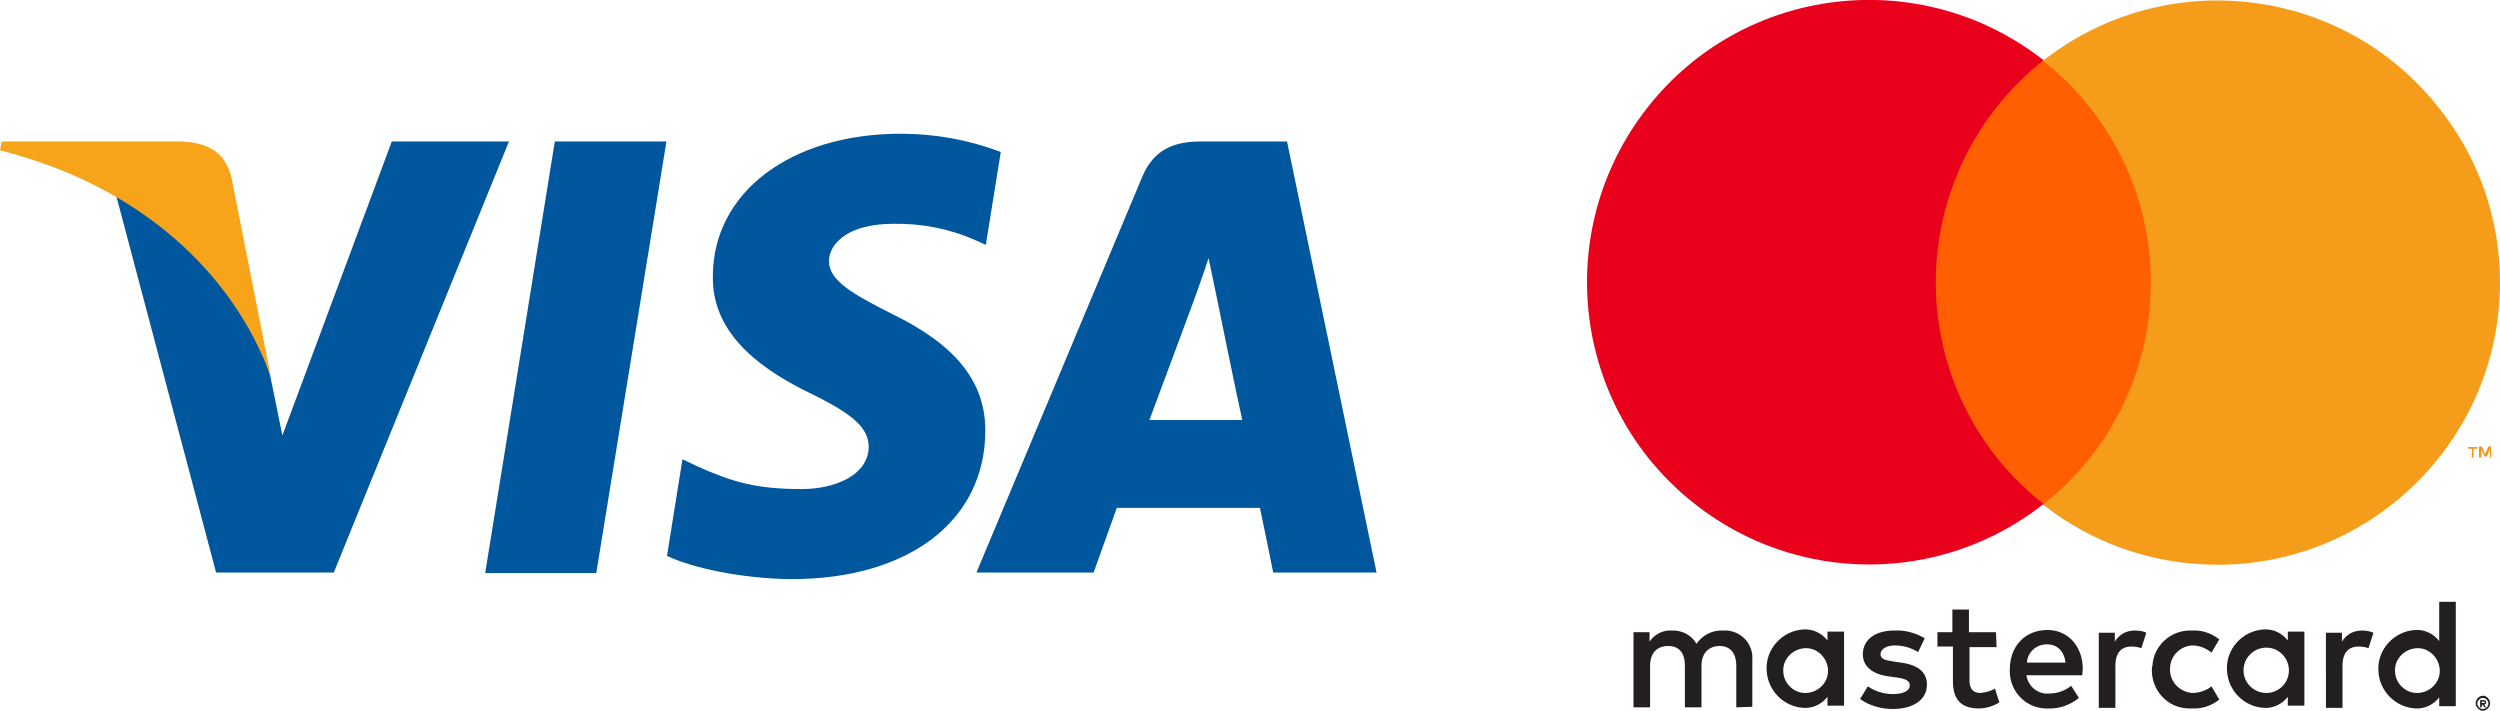
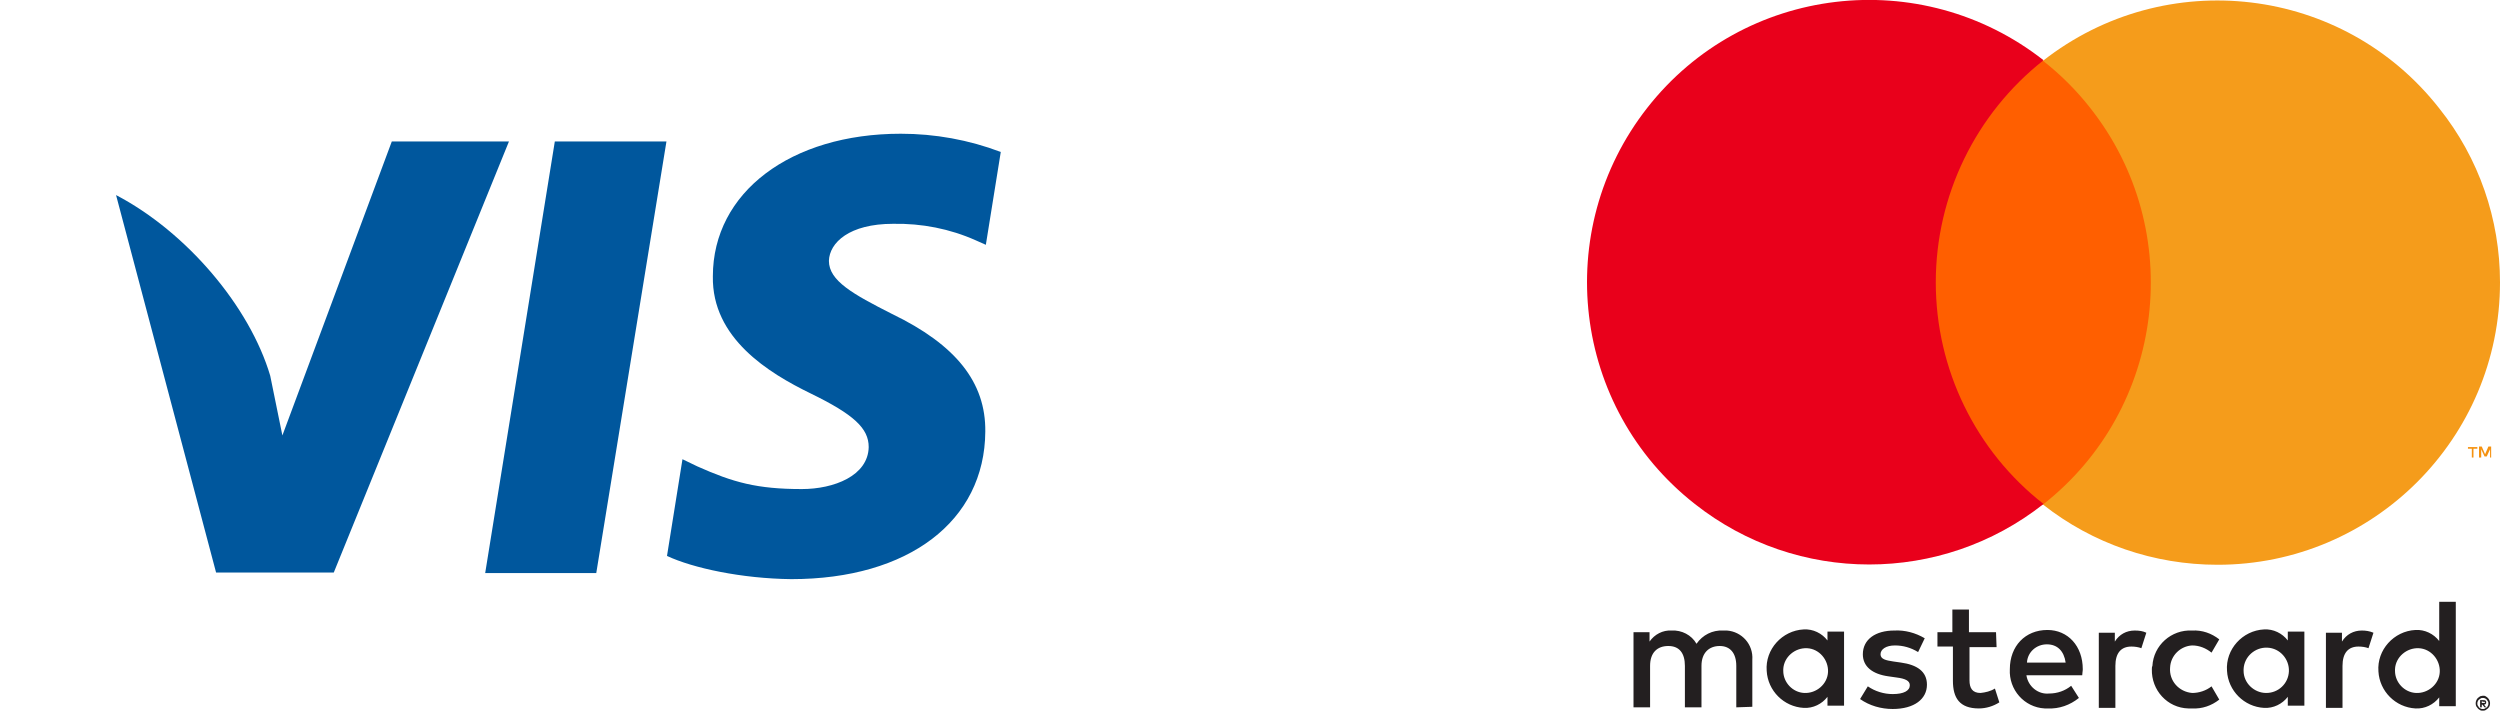
<svg xmlns="http://www.w3.org/2000/svg" version="1.1" id="Layer_1" x="0px" y="0px" viewBox="350.7 664.9 452.4 128.6" style="enable-background:new 350.7 664.9 452.4 128.6;" xml:space="preserve">
  <style type="text/css">
	.st0{fill:#231F20;}
	.st1{fill:#F59210;}
	.st2{fill:#FF5F00;}
	.st3{fill:#E9001B;}
	.st4{fill:#F59C1B;}
	.st5{fill:#00579D;}
	.st6{fill:#F8A41A;}
</style>
  <path class="st0" d="M799.8,791.8v0.3h0.3c0.1,0,0.1,0,0.2,0l0.1-0.1c0,0,0-0.1-0.1-0.1s-0.1,0-0.2,0L799.8,791.8z M800.1,791.6  c0.1,0,0.3,0,0.4,0.1c0.1,0.1,0.1,0.2,0.1,0.3c0,0.1,0,0.2-0.1,0.3c-0.1,0.1-0.2,0.1-0.3,0.1l0.4,0.5h-0.3l-0.4-0.5h-0.1v0.5h-0.3  v-1.3H800.1z M800,793.2c0.1,0,0.3,0,0.4-0.1c0.1-0.1,0.2-0.1,0.3-0.2c0.1-0.1,0.2-0.2,0.2-0.3c0.1-0.1,0.1-0.3,0.1-0.4  c0-0.1,0-0.3-0.1-0.4c-0.1-0.1-0.1-0.2-0.2-0.3c-0.1-0.1-0.2-0.2-0.3-0.2c-0.1-0.1-0.3-0.1-0.4-0.1c-0.1,0-0.3,0-0.4,0.1  c-0.1,0.1-0.2,0.1-0.3,0.2c-0.1,0.1-0.2,0.2-0.2,0.3c-0.1,0.1-0.1,0.3-0.1,0.4c0,0.1,0,0.3,0.1,0.4c0.1,0.1,0.1,0.2,0.2,0.3  c0.1,0.1,0.2,0.2,0.3,0.2C799.7,793.2,799.9,793.2,800,793.2 M800,790.8c0.2,0,0.4,0,0.5,0.1c0.2,0.1,0.3,0.2,0.4,0.3  c0.4,0.4,0.5,1,0.3,1.5c-0.1,0.2-0.2,0.3-0.3,0.4c-0.1,0.1-0.3,0.2-0.4,0.3c-0.2,0.1-0.3,0.1-0.5,0.1s-0.4,0-0.5-0.1  c-0.2-0.1-0.3-0.2-0.4-0.3c-0.1-0.1-0.2-0.3-0.3-0.4c-0.2-0.5-0.1-1.1,0.3-1.5c0.1-0.1,0.3-0.2,0.4-0.3  C799.6,790.9,799.8,790.8,800,790.8 M673.4,786c0.1-2.2,2.1-3.9,4.3-3.8c2.2,0.1,3.9,2.1,3.8,4.3c-0.1,2.2-2.1,3.9-4.3,3.8  c-2.1-0.1-3.8-1.9-3.8-4C673.4,786.2,673.4,786.1,673.4,786 M684.4,786v-6.8h-3v1.6c-1-1.3-2.6-2.1-4.3-2c-3.9,0.2-7,3.6-6.7,7.5  c0.2,3.6,3.1,6.5,6.7,6.7c1.7,0.1,3.3-0.7,4.3-2v1.6h3V786z M784.1,786c0.1-2.2,2.1-3.9,4.3-3.8c2.2,0.1,3.9,2.1,3.8,4.3  c-0.1,2.2-2.1,3.9-4.3,3.8c-2.1-0.1-3.8-1.9-3.8-4C784.1,786.2,784.1,786.1,784.1,786 M795.1,786v-12.2h-3v7.1c-1-1.3-2.6-2.1-4.3-2  c-3.9,0.2-7,3.6-6.7,7.5c0.2,3.6,3.1,6.5,6.7,6.7c1.7,0.1,3.3-0.7,4.3-2v1.6h3V786z M721.1,781.5c1.9,0,3.1,1.2,3.4,3.3h-7  C717.6,782.9,719.2,781.5,721.1,781.5 M721.2,778.9c-4,0-6.8,2.9-6.8,7.1c-0.2,3.7,2.6,6.9,6.3,7.1c0.2,0,0.4,0,0.6,0  c2,0.1,4-0.6,5.6-1.9l-1.4-2.2c-1.1,0.9-2.5,1.4-4,1.4c-2,0.2-3.8-1.3-4.1-3.3h10.1c0-0.4,0.1-0.7,0.1-1.1  C727.6,781.8,724.9,778.9,721.2,778.9 M756.7,786c0.1-2.3,2.1-4,4.3-3.9c2.3,0.1,4,2.1,3.9,4.3s-1.9,3.9-4.1,3.9  c-2.2,0-4.1-1.8-4.1-4l0,0C756.7,786.3,756.7,786.1,756.7,786 M767.7,786v-6.8h-3v1.6c-1-1.3-2.6-2.1-4.3-2c-3.9,0.2-7,3.6-6.7,7.5  c0.2,3.6,3.1,6.5,6.7,6.7c1.7,0.1,3.3-0.7,4.3-2v1.6h3V786z M740.1,786c-0.1,3.8,2.8,7,6.6,7.1c0.2,0,0.4,0,0.7,0  c1.8,0.1,3.5-0.5,4.9-1.6l-1.4-2.4c-1,0.8-2.3,1.2-3.5,1.2c-2.4-0.2-4.2-2.2-4-4.6c0.1-2.2,1.9-3.9,4-4c1.3,0,2.5,0.5,3.5,1.3  l1.4-2.4c-1.4-1.1-3.1-1.7-4.9-1.6c-3.8-0.2-7,2.7-7.2,6.4C740.1,785.6,740.1,785.8,740.1,786 M778.1,779c-1.5,0-2.8,0.7-3.6,2v-1.6  h-2.9V793h3v-7.6c0-2.3,1-3.5,2.9-3.5c0.6,0,1.3,0.1,1.8,0.3l0.9-2.8C779.5,779.1,778.8,779,778.1,779 M699,780.4  c-1.7-1-3.6-1.5-5.5-1.4c-3.4,0-5.7,1.6-5.7,4.3c0,2.2,1.7,3.6,4.7,4l1.4,0.2c1.6,0.2,2.4,0.6,2.4,1.4c0,1-1.1,1.6-3.1,1.6  c-1.6,0-3.2-0.5-4.5-1.4l-1.4,2.3c1.7,1.2,3.8,1.8,5.9,1.8c3.9,0,6.2-1.8,6.2-4.4c0-2.4-1.8-3.6-4.7-4l-1.4-0.2  c-1.3-0.2-2.3-0.4-2.3-1.3c0-0.9,1-1.6,2.6-1.6c1.5,0,2.9,0.4,4.2,1.2L699,780.4z M737,779c-1.5,0-2.8,0.7-3.6,2v-1.6h-2.9V793h3  v-7.6c0-2.3,1-3.5,2.9-3.5c0.6,0,1.3,0.1,1.8,0.3l0.9-2.8C738.5,779.1,737.8,779,737,779 M711.9,779.3H707v-4.1h-3v4.1h-2.7v2.6h2.8  v6.2c0,3.1,1.2,5,4.7,5c1.3,0,2.6-0.4,3.7-1.1l-0.8-2.5c-0.8,0.5-1.7,0.7-2.6,0.8c-1.5,0-2-0.9-2-2.3v-6h4.9L711.9,779.3z   M667.8,792.8v-8.5c0.2-2.8-1.9-5.1-4.6-5.3c-0.2,0-0.5,0-0.7,0c-1.9-0.1-3.7,0.8-4.8,2.4c-0.9-1.6-2.7-2.5-4.5-2.4  c-1.6-0.1-3.1,0.7-4,2v-1.7h-2.9v13.6h3v-7.5c0-2.4,1.3-3.6,3.3-3.6s3,1.3,3,3.6v7.5h3v-7.5c0-2.4,1.4-3.6,3.3-3.6s3,1.3,3,3.6v7.5  L667.8,792.8z" />
  <path class="st1" d="M801.5,747.7v-2H801l-0.6,1.4l-0.6-1.4h-0.5v2h0.4v-1.5l0.6,1.3h0.4l0.6-1.3v1.5H801.5z M798.3,747.7v-1.6h0.7  v-0.3h-1.7v0.3h0.7v1.6H798.3z" />
  <path class="st2" d="M742.8,756.2h-44.7v-80.3h44.7V756.2z" />
  <path class="st3" d="M701,716c0-15.7,7.2-30.5,19.5-40.2c-22.2-17.4-54.3-13.6-71.7,8.6s-13.6,54.3,8.6,71.7  c18.5,14.6,44.6,14.6,63.1,0C708.2,746.5,701,731.7,701,716" />
  <path class="st4" d="M803.1,716c0,28.2-22.9,51.1-51.1,51.1c-11.5,0-22.6-3.8-31.6-10.9c22.2-17.4,26-49.6,8.6-71.7  c-2.5-3.2-5.4-6.1-8.6-8.6c22.2-17.4,54.3-13.6,71.7,8.6C799.3,693.5,803.1,704.6,803.1,716" />
  <g id="g4158">
    <polygon id="polygon9" class="st5" points="458.6,768.6 438.5,768.6 451.1,690.5 471.3,690.5  " />
    <path id="path11" class="st5" d="M531.8,692.4c-5.8-2.2-11.9-3.3-18.1-3.3c-19.9,0-34,10.6-34,25.8c-0.2,11.2,10.1,17.5,17.7,21.2   c7.8,3.8,10.5,6.3,10.5,9.7c-0.1,5.2-6.3,7.6-12.1,7.6c-8.1,0-12.4-1.2-18.9-4.1l-2.7-1.3l-2.8,17.5c4.7,2.2,13.5,4.1,22.5,4.2   c21.2,0,35-10.5,35.1-26.7c0.1-8.9-5.3-15.7-16.9-21.3c-7.1-3.6-11.4-6-11.4-9.6c0.1-3.3,3.7-6.7,11.6-6.7c5.2-0.1,10.3,0.9,15,3   l1.8,0.8L531.8,692.4z" />
-     <path id="path13" class="st5" d="M558.7,740.9c1.7-4.5,8.1-21.8,8.1-21.8c-0.1,0.2,1.7-4.6,2.6-7.5l1.4,6.7c0,0,3.8,18.7,4.7,22.6   H558.7L558.7,740.9z M583.6,690.5H568c-4.8,0-8.5,1.4-10.6,6.4l-30,71.6h21.2l4.2-11.7h25.9c0.6,2.8,2.4,11.7,2.4,11.7h18.7   L583.6,690.5L583.6,690.5z" />
    <path id="path15" class="st5" d="M421.6,690.5l-19.8,53.2l-2.2-10.8c-3.7-12.5-15.1-26-27.9-32.7l18.1,68.3h21.3l31.7-78H421.6z" />
-     <path id="path17" class="st6" d="M383.5,690.5H351l-0.3,1.6c25.3,6.4,42.1,22.1,49,40.9l-7.1-35.9   C391.4,692.1,387.9,690.7,383.5,690.5L383.5,690.5z" />
  </g>
</svg>